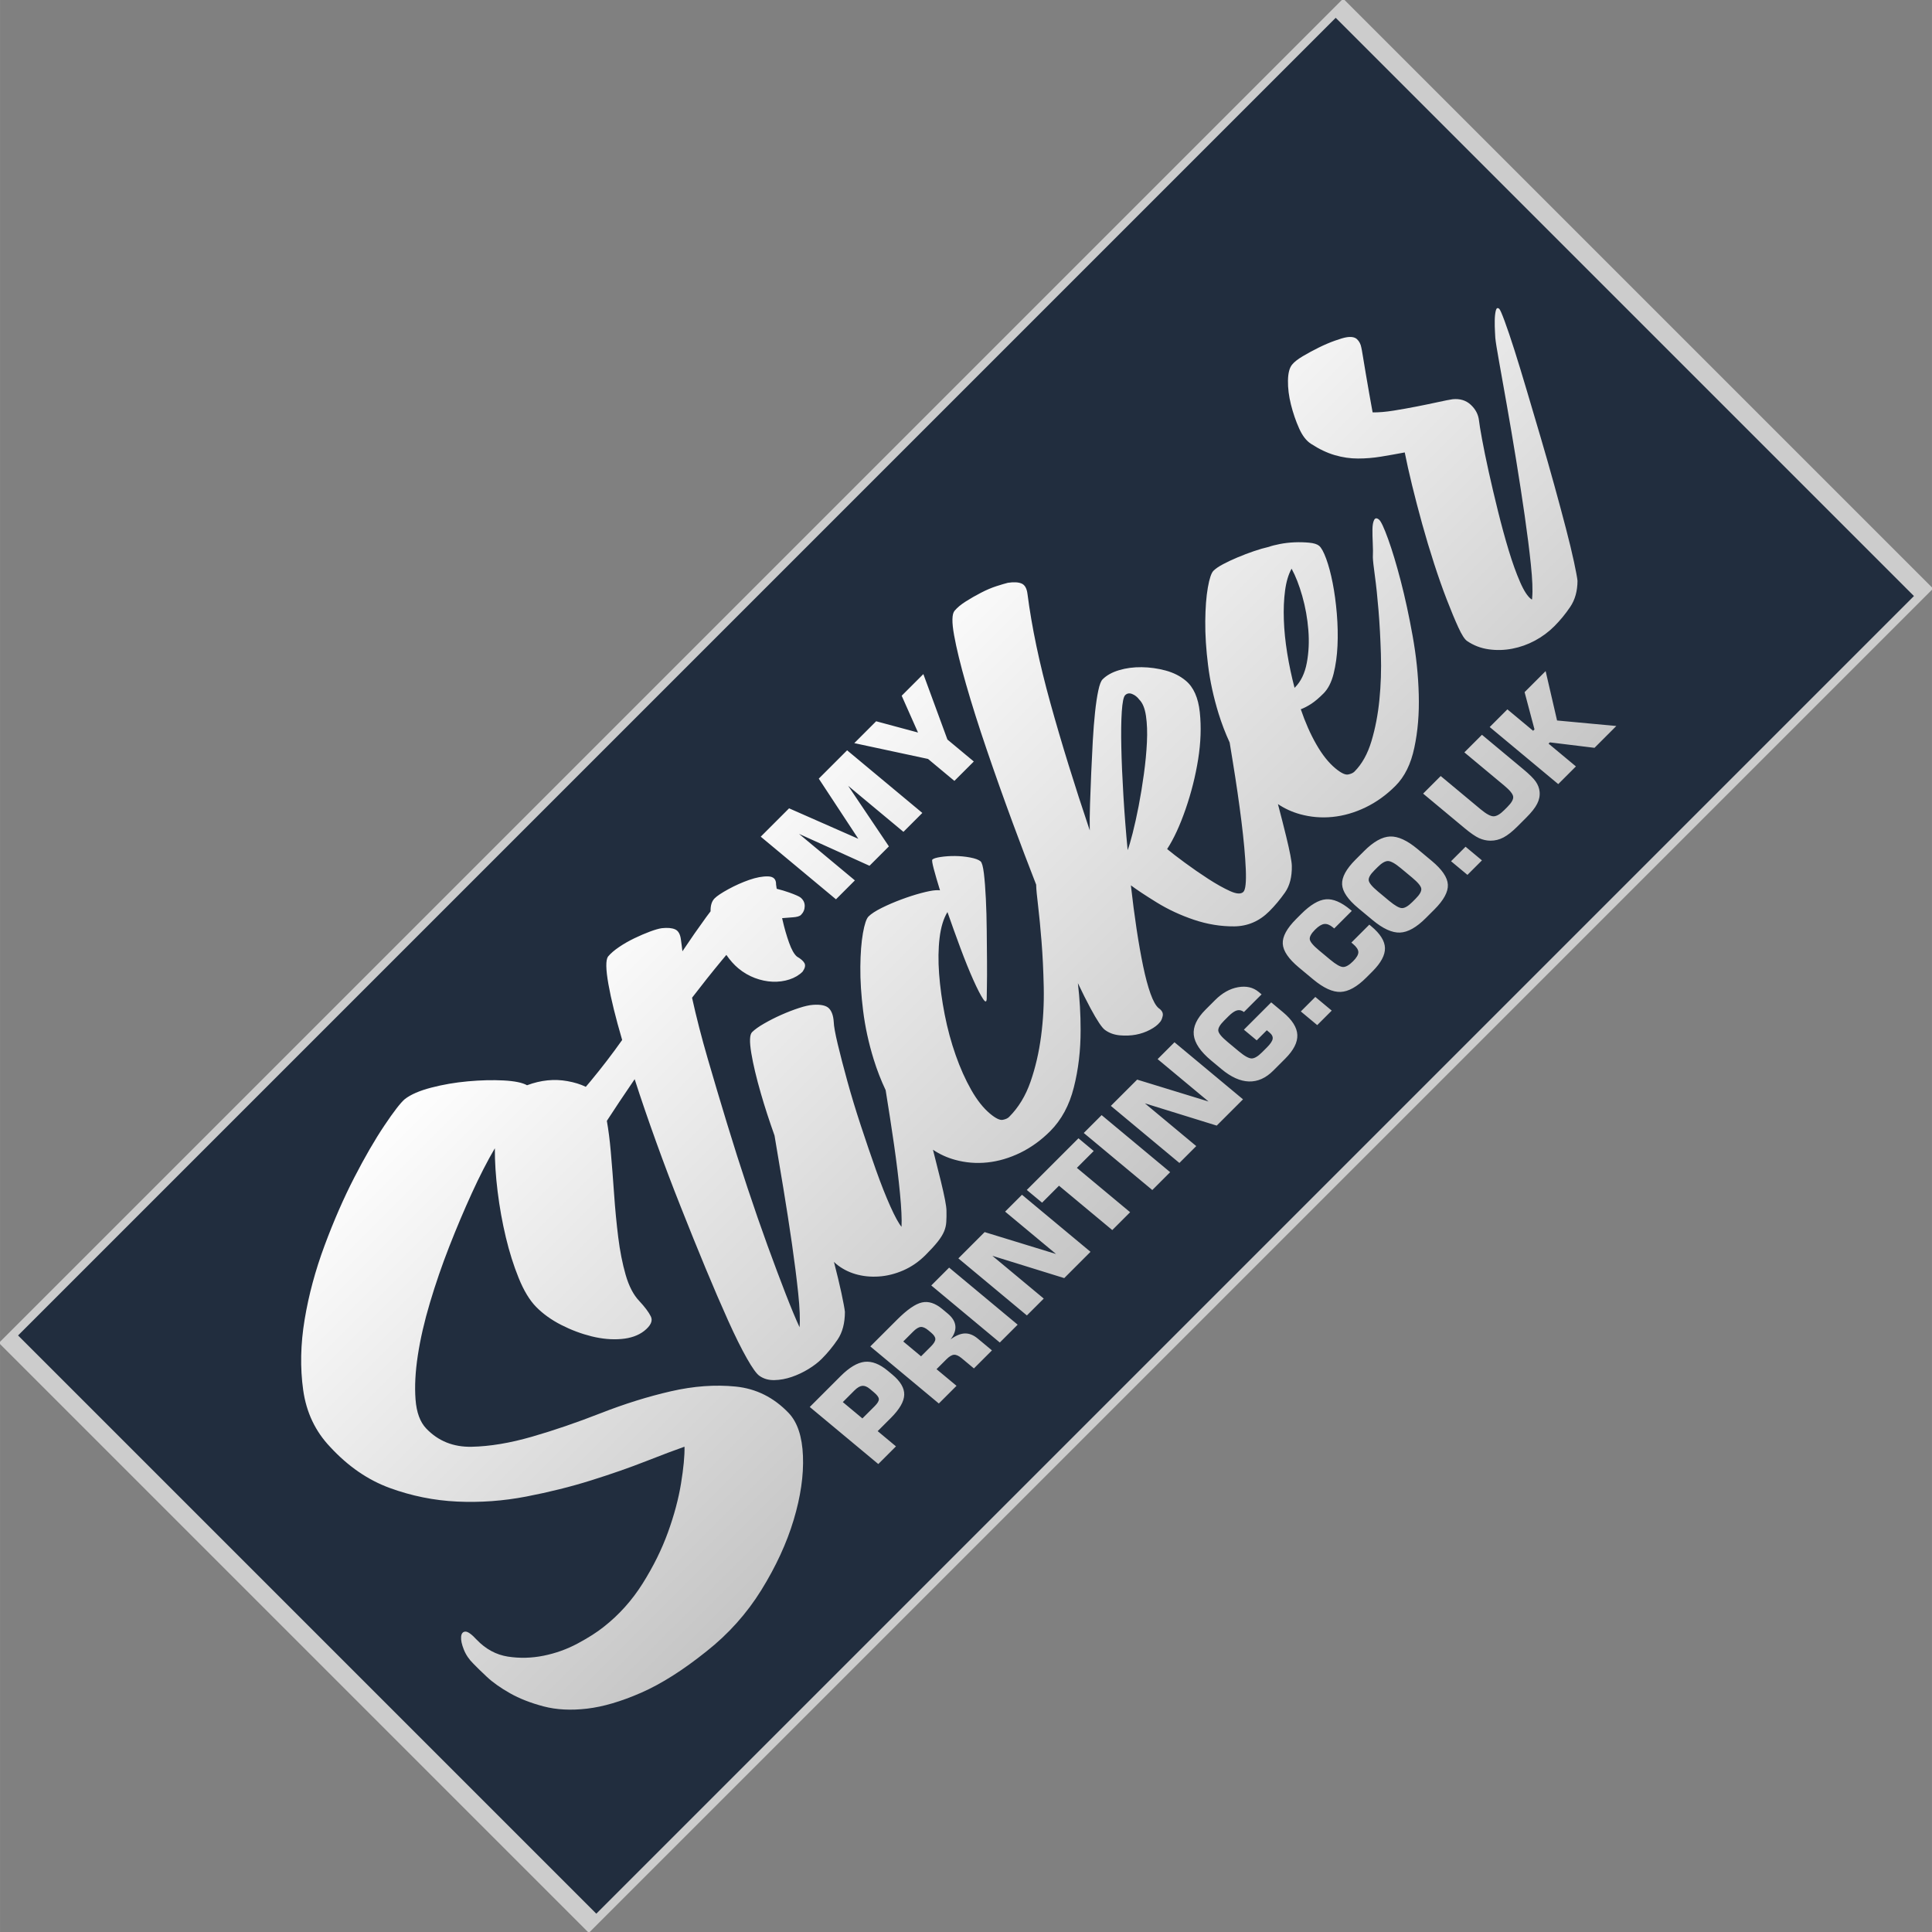
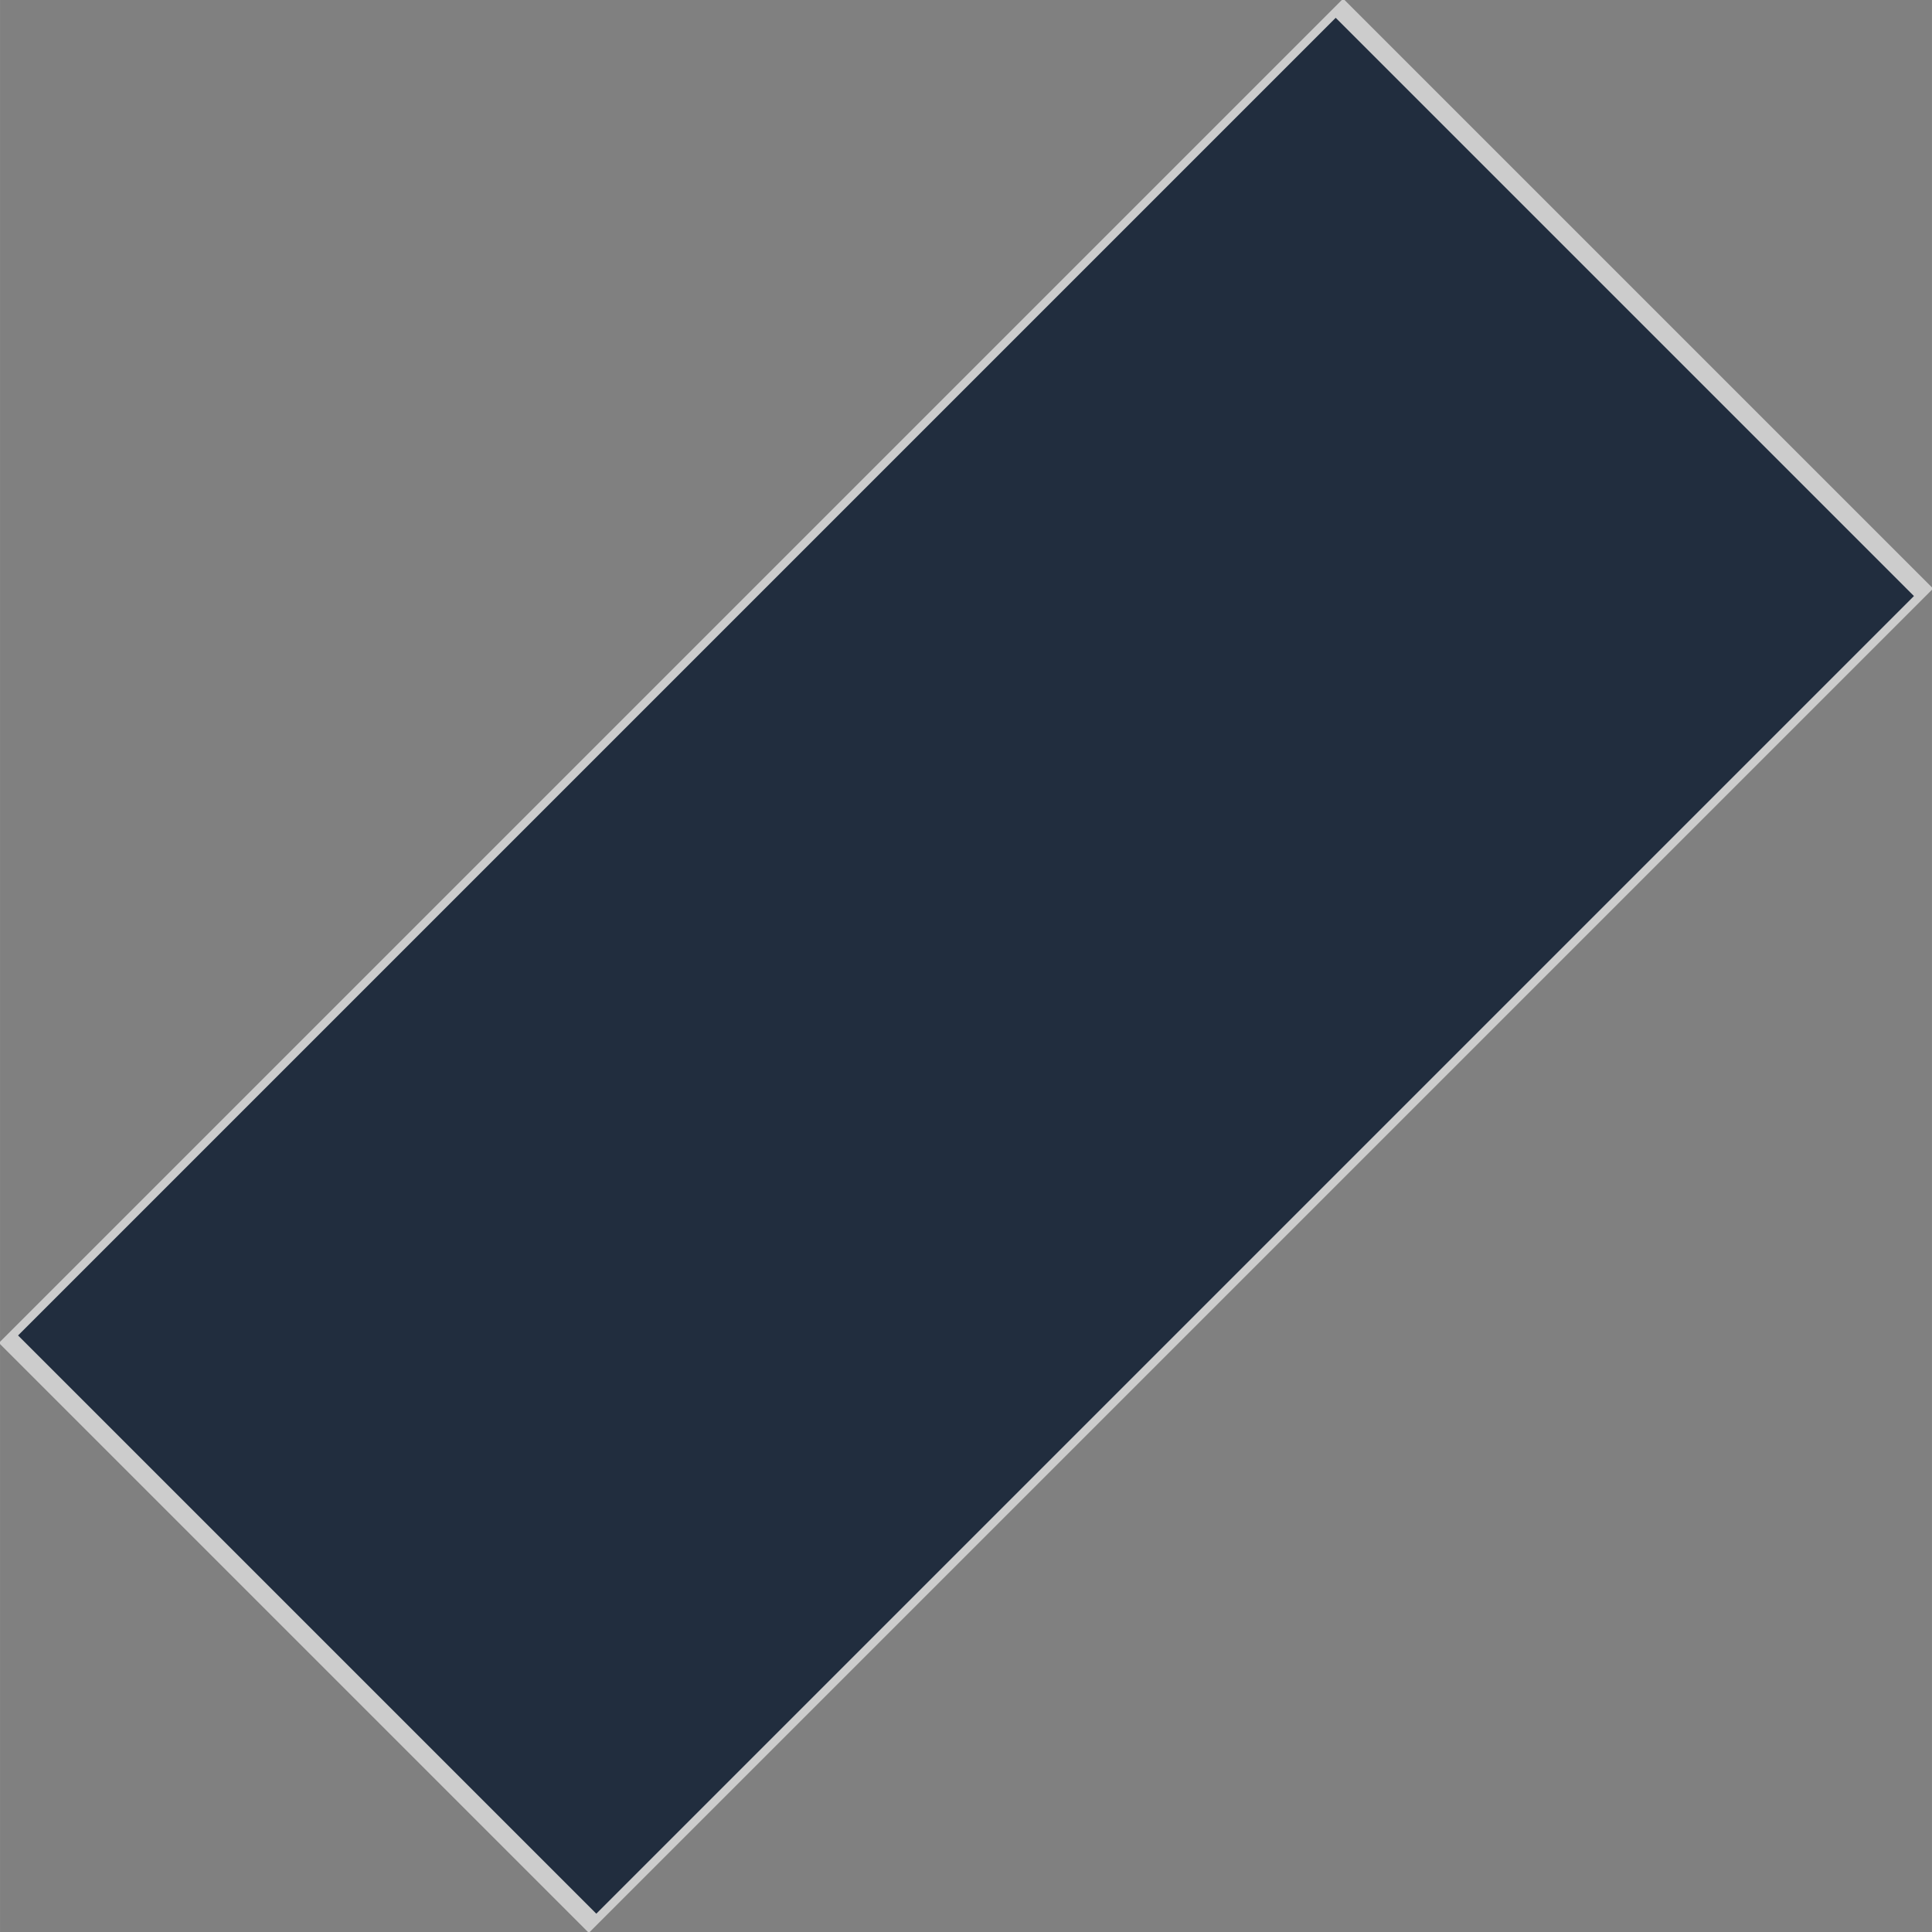
<svg xmlns="http://www.w3.org/2000/svg" xml:space="preserve" width="121px" height="121px" version="1.1" style="shape-rendering:geometricPrecision; text-rendering:geometricPrecision; image-rendering:optimizeQuality; fill-rule:evenodd; clip-rule:evenodd" viewBox="0 0 120.008 120.01">
  <rect x="0" y="0" width="120.008" height="120.01" fill="#808080" stroke="none" />
  <defs>
    <style type="text/css">
   
    .str0 {stroke:#CCCCCC;stroke-width:0.744;stroke-miterlimit:22.926}
    .fil0 {fill:#212D3E}
    .fil1 {fill:url(#id0);fill-rule:nonzero}
   
  </style>
    <linearGradient id="id0" gradientUnits="userSpaceOnUse" x1="45.089" y1="47.16" x2="81.036" y2="83.107">
      <stop offset="0" style="stop-opacity:1; stop-color:white" />
      <stop offset="1" style="stop-opacity:1; stop-color:#B3B3B3" />
    </linearGradient>
  </defs>
  <g id="Layer_x0020_1">
    <g id="_2600977992848">
      <rect class="fil0 str0" transform="matrix(1.112 -1.112 0.488 0.488 0.526 83.186)" width="74.348" height="74.348" />
-       <path class="fil1" d="M26.478 88.738c0.745,0.778 1.685,1.155 2.821,1.131 1.135,-0.024 2.382,-0.232 3.741,-0.624 1.36,-0.392 2.784,-0.879 4.271,-1.461 1.488,-0.582 2.939,-1.035 4.355,-1.36 1.416,-0.325 2.76,-0.424 4.03,-0.295 1.272,0.128 2.37,0.676 3.295,1.645 0.541,0.57 0.837,1.458 0.885,2.666 0.048,1.207 -0.144,2.532 -0.577,3.972 -0.432,1.441 -1.102,2.893 -2.007,4.355 -0.906,1.461 -2.043,2.731 -3.41,3.81 -1.453,1.165 -2.802,2.02 -4.047,2.566 -1.247,0.546 -2.37,0.877 -3.371,0.993 -1.001,0.117 -1.901,0.07 -2.7,-0.14 -0.798,-0.211 -1.494,-0.482 -2.086,-0.817 -0.591,-0.334 -1.073,-0.676 -1.444,-1.025 -0.372,-0.349 -0.648,-0.618 -0.828,-0.808 -0.271,-0.265 -0.47,-0.559 -0.598,-0.884 -0.129,-0.324 -0.184,-0.588 -0.166,-0.791 0.017,-0.203 0.103,-0.309 0.257,-0.32 0.155,-0.01 0.39,0.156 0.706,0.499 0.564,0.588 1.212,0.939 1.942,1.053 0.731,0.113 1.469,0.095 2.216,-0.055 0.747,-0.15 1.452,-0.403 2.118,-0.759 0.665,-0.357 1.203,-0.7 1.615,-1.03 0.955,-0.749 1.763,-1.649 2.424,-2.701 0.661,-1.053 1.185,-2.111 1.57,-3.176 0.385,-1.064 0.656,-2.076 0.812,-3.034 0.156,-0.959 0.228,-1.72 0.216,-2.284 -0.57,0.199 -1.363,0.498 -2.38,0.897 -1.017,0.4 -2.156,0.798 -3.416,1.193 -1.26,0.396 -2.604,0.731 -4.032,1.007 -1.428,0.275 -2.86,0.379 -4.295,0.312 -1.435,-0.067 -2.831,-0.349 -4.187,-0.845 -1.357,-0.496 -2.588,-1.344 -3.695,-2.543 -0.925,-0.968 -1.485,-2.146 -1.681,-3.536 -0.195,-1.389 -0.165,-2.85 0.089,-4.38 0.253,-1.529 0.667,-3.065 1.241,-4.606 0.573,-1.541 1.188,-2.948 1.845,-4.222 0.656,-1.274 1.279,-2.349 1.867,-3.225 0.587,-0.876 1.011,-1.424 1.271,-1.643 0.369,-0.286 0.915,-0.524 1.64,-0.712 0.723,-0.189 1.482,-0.32 2.274,-0.392 0.793,-0.072 1.531,-0.09 2.216,-0.055 0.684,0.036 1.172,0.135 1.462,0.298 0.854,-0.319 1.69,-0.404 2.51,-0.256 0.439,0.079 0.819,0.197 1.139,0.354 0.1,-0.116 0.198,-0.233 0.295,-0.349 0.697,-0.841 1.352,-1.695 1.964,-2.561 -0.404,-1.377 -0.689,-2.532 -0.854,-3.464 -0.165,-0.933 -0.173,-1.505 -0.024,-1.718 0.166,-0.198 0.396,-0.396 0.69,-0.594 0.294,-0.199 0.61,-0.38 0.947,-0.542 0.338,-0.163 0.659,-0.3 0.963,-0.414 0.305,-0.114 0.55,-0.184 0.737,-0.212 0.357,-0.039 0.635,-0.015 0.832,0.074 0.199,0.088 0.318,0.302 0.36,0.643 0.019,0.107 0.034,0.219 0.045,0.336 0.011,0.116 0.027,0.244 0.047,0.383 0.512,-0.767 1.004,-1.473 1.476,-2.121 0.091,-0.125 0.182,-0.246 0.273,-0.364 -0.009,-0.359 0.074,-0.627 0.251,-0.804 0.15,-0.15 0.436,-0.341 0.857,-0.571 0.421,-0.23 0.852,-0.422 1.292,-0.576 0.44,-0.153 0.83,-0.226 1.171,-0.217 0.341,0.009 0.507,0.177 0.497,0.505 0.008,0.061 0.022,0.149 0.04,0.264 0.277,0.069 0.536,0.146 0.776,0.232 0.386,0.139 0.623,0.244 0.71,0.316 0.173,0.145 0.258,0.323 0.254,0.533 -0.004,0.211 -0.081,0.391 -0.231,0.541 -0.084,0.084 -0.253,0.134 -0.508,0.151 -0.203,0.013 -0.425,0.03 -0.665,0.051l0.03 0.131c0.112,0.491 0.245,0.954 0.4,1.389 0.154,0.433 0.318,0.723 0.491,0.868 0.242,0.14 0.399,0.277 0.47,0.413 0.071,0.135 0.032,0.31 -0.117,0.522 -0.217,0.217 -0.491,0.379 -0.821,0.487 -0.329,0.107 -0.678,0.153 -1.044,0.139 -0.367,-0.016 -0.736,-0.093 -1.105,-0.232 -0.37,-0.14 -0.71,-0.339 -1.023,-0.599 -0.265,-0.221 -0.513,-0.499 -0.744,-0.834 -0.087,0.103 -0.176,0.208 -0.264,0.315 -0.615,0.742 -1.237,1.523 -1.867,2.345 0.264,1.198 0.589,2.463 0.976,3.794 0.387,1.331 0.786,2.673 1.199,4.026 0.412,1.353 0.833,2.674 1.261,3.963 0.428,1.289 0.846,2.494 1.253,3.613 0.408,1.119 0.783,2.12 1.126,3.002 0.343,0.881 0.631,1.572 0.863,2.071 0.04,-0.486 0.012,-1.19 -0.084,-2.111 -0.097,-0.921 -0.225,-1.938 -0.385,-3.05 -0.16,-1.112 -0.339,-2.262 -0.534,-3.45 -0.195,-1.174 -0.378,-2.273 -0.552,-3.297 -0.324,-0.91 -0.605,-1.772 -0.84,-2.587 -0.286,-0.987 -0.487,-1.834 -0.605,-2.544 -0.117,-0.71 -0.101,-1.139 0.049,-1.29 0.167,-0.167 0.419,-0.347 0.756,-0.54 0.336,-0.194 0.691,-0.373 1.062,-0.538 0.372,-0.165 0.735,-0.305 1.091,-0.422 0.355,-0.117 0.652,-0.183 0.89,-0.199 0.476,-0.031 0.802,0.041 0.976,0.216 0.174,0.176 0.274,0.458 0.299,0.846 0.006,0.249 0.088,0.708 0.247,1.375 0.16,0.668 0.359,1.439 0.6,2.312 0.24,0.872 0.52,1.794 0.839,2.762 0.319,0.97 0.633,1.888 0.941,2.757 0.309,0.868 0.606,1.621 0.892,2.257 0.287,0.636 0.517,1.057 0.692,1.264 0.024,-0.469 -0.008,-1.161 -0.096,-2.075 -0.087,-0.915 -0.211,-1.928 -0.371,-3.04 -0.156,-1.081 -0.329,-2.205 -0.519,-3.373 -0.294,-0.622 -0.542,-1.264 -0.746,-1.923 -0.311,-1.008 -0.528,-2.007 -0.652,-2.997 -0.124,-0.99 -0.182,-1.902 -0.174,-2.737 0.008,-0.835 0.061,-1.531 0.16,-2.092 0.098,-0.56 0.215,-0.906 0.348,-1.04 0.167,-0.167 0.44,-0.344 0.819,-0.533 0.38,-0.189 0.785,-0.363 1.217,-0.524 0.431,-0.161 0.841,-0.293 1.231,-0.397 0.39,-0.103 0.687,-0.162 0.891,-0.175 0.136,-0.009 0.23,-0.007 0.282,0.005 -0.165,-0.535 -0.294,-0.979 -0.387,-1.331 -0.093,-0.353 -0.122,-0.546 -0.089,-0.579 0.066,-0.067 0.24,-0.121 0.521,-0.163 0.28,-0.042 0.578,-0.062 0.893,-0.059 0.315,0.003 0.627,0.033 0.935,0.091 0.308,0.058 0.523,0.137 0.645,0.238 0.086,0.073 0.156,0.321 0.208,0.747 0.051,0.425 0.092,0.948 0.122,1.57 0.031,0.622 0.049,1.279 0.055,1.973 0.007,0.693 0.013,1.34 0.017,1.94 0.004,0.6 0.002,1.11 -0.006,1.532 -0.008,0.422 -0.011,0.648 -0.011,0.679 0.007,0.311 -0.069,0.348 -0.227,0.109 -0.159,-0.24 -0.364,-0.639 -0.614,-1.199 -0.251,-0.561 -0.516,-1.218 -0.797,-1.972 -0.28,-0.753 -0.547,-1.495 -0.802,-2.227 -0.247,0.406 -0.41,0.943 -0.489,1.61 -0.08,0.669 -0.09,1.41 -0.03,2.224 0.061,0.815 0.177,1.661 0.349,2.538 0.172,0.878 0.4,1.716 0.681,2.517 0.281,0.8 0.603,1.519 0.966,2.158 0.363,0.639 0.754,1.132 1.17,1.478 0.347,0.289 0.609,0.416 0.788,0.381 0.178,-0.035 0.309,-0.094 0.392,-0.178 0.584,-0.583 1.029,-1.314 1.334,-2.192 0.305,-0.877 0.523,-1.82 0.655,-2.826 0.132,-1.006 0.187,-2.023 0.165,-3.051 -0.022,-1.027 -0.068,-1.976 -0.138,-2.844 -0.07,-0.869 -0.141,-1.609 -0.214,-2.219 -0.073,-0.612 -0.111,-1.011 -0.115,-1.198l-0.003 -0.098c-0.488,-1.25 -0.971,-2.522 -1.449,-3.817 -0.57,-1.545 -1.11,-3.065 -1.619,-4.559 -0.51,-1.495 -0.939,-2.854 -1.29,-4.079 -0.35,-1.224 -0.597,-2.24 -0.742,-3.049 -0.146,-0.809 -0.135,-1.313 0.031,-1.511 0.166,-0.198 0.401,-0.393 0.704,-0.584 0.302,-0.191 0.618,-0.372 0.947,-0.541 0.328,-0.171 0.645,-0.304 0.95,-0.403 0.304,-0.097 0.542,-0.168 0.711,-0.21 0.374,-0.056 0.66,-0.039 0.858,0.049 0.198,0.089 0.317,0.303 0.359,0.643 0.265,2.056 0.74,4.317 1.424,6.783 0.683,2.465 1.499,5.101 2.445,7.908 -0.01,-0.468 -0.005,-1.013 0.016,-1.639 0.02,-0.625 0.045,-1.27 0.074,-1.934 0.028,-0.664 0.06,-1.325 0.097,-1.983 0.038,-0.657 0.084,-1.253 0.141,-1.786 0.057,-0.534 0.124,-0.983 0.202,-1.346 0.077,-0.364 0.165,-0.596 0.266,-0.696 0.25,-0.251 0.591,-0.441 1.023,-0.57 0.432,-0.13 0.899,-0.192 1.402,-0.186 0.503,0.006 0.999,0.075 1.487,0.206 0.489,0.132 0.907,0.342 1.254,0.632 0.486,0.404 0.777,1.059 0.873,1.965 0.096,0.906 0.062,1.879 -0.103,2.919 -0.166,1.04 -0.425,2.07 -0.778,3.091 -0.353,1.021 -0.736,1.849 -1.148,2.484 0.26,0.217 0.629,0.501 1.105,0.851 0.476,0.351 0.961,0.686 1.453,1.004 0.493,0.318 0.941,0.57 1.346,0.754 0.404,0.184 0.682,0.2 0.832,0.05 0.133,-0.133 0.183,-0.604 0.149,-1.413 -0.035,-0.808 -0.124,-1.792 -0.268,-2.952 -0.145,-1.16 -0.324,-2.403 -0.541,-3.73 -0.065,-0.4 -0.129,-0.794 -0.193,-1.182 -0.269,-0.585 -0.498,-1.185 -0.689,-1.8 -0.311,-1.009 -0.529,-2.008 -0.652,-2.998 -0.124,-0.989 -0.182,-1.901 -0.174,-2.737 0.008,-0.834 0.061,-1.531 0.16,-2.091 0.098,-0.561 0.215,-0.907 0.348,-1.041 0.133,-0.133 0.335,-0.271 0.604,-0.413 0.27,-0.143 0.57,-0.284 0.899,-0.422 0.33,-0.139 0.664,-0.266 1.002,-0.382 0.338,-0.115 0.652,-0.206 0.94,-0.271 0.152,-0.058 0.377,-0.115 0.674,-0.174 0.297,-0.058 0.603,-0.094 0.918,-0.107 0.315,-0.013 0.618,-0.005 0.908,0.023 0.291,0.027 0.496,0.092 0.618,0.193 0.139,0.116 0.285,0.383 0.439,0.801 0.154,0.419 0.288,0.921 0.403,1.506 0.115,0.585 0.201,1.222 0.259,1.912 0.057,0.691 0.071,1.352 0.042,1.985 -0.029,0.634 -0.11,1.216 -0.243,1.747 -0.134,0.531 -0.343,0.939 -0.627,1.222 -0.283,0.284 -0.538,0.499 -0.765,0.647 -0.227,0.147 -0.442,0.259 -0.645,0.334 0.277,0.813 0.595,1.536 0.963,2.178 0.367,0.643 0.761,1.139 1.183,1.49 0.347,0.288 0.614,0.419 0.792,0.384 0.178,-0.035 0.309,-0.094 0.393,-0.178 0.467,-0.466 0.819,-1.098 1.058,-1.893 0.239,-0.796 0.403,-1.652 0.494,-2.57 0.092,-0.919 0.123,-1.864 0.093,-2.836 -0.03,-0.973 -0.079,-1.878 -0.148,-2.715 -0.069,-0.838 -0.144,-1.55 -0.225,-2.137 -0.08,-0.587 -0.123,-0.974 -0.127,-1.161 0.012,-0.266 0.01,-0.558 -0.006,-0.877 -0.015,-0.318 -0.022,-0.606 -0.019,-0.864 0.004,-0.257 0.038,-0.45 0.104,-0.579 0.065,-0.129 0.167,-0.136 0.306,-0.02 0.121,0.101 0.308,0.502 0.562,1.202 0.254,0.701 0.515,1.568 0.785,2.603 0.269,1.035 0.515,2.172 0.738,3.413 0.223,1.24 0.351,2.456 0.381,3.643 0.034,1.19 -0.058,2.292 -0.275,3.304 -0.212,1.015 -0.604,1.805 -1.172,2.372 -0.567,0.568 -1.188,1.014 -1.863,1.339 -0.675,0.325 -1.357,0.521 -2.046,0.59 -0.688,0.069 -1.362,0.012 -2.023,-0.171 -0.49,-0.136 -0.946,-0.344 -1.368,-0.626 0.196,0.743 0.368,1.418 0.516,2.027 0.224,0.921 0.339,1.521 0.346,1.801 0.014,0.685 -0.127,1.24 -0.425,1.665 -0.298,0.425 -0.622,0.813 -0.972,1.163 -0.617,0.618 -1.344,0.93 -2.179,0.939 -0.835,0.007 -1.669,-0.129 -2.501,-0.409 -0.833,-0.281 -1.604,-0.639 -2.312,-1.076 -0.708,-0.437 -1.244,-0.792 -1.608,-1.064 0.106,0.944 0.223,1.845 0.352,2.701 0.13,0.857 0.266,1.628 0.408,2.312 0.142,0.685 0.295,1.255 0.458,1.712 0.164,0.458 0.332,0.758 0.506,0.903 0.207,0.142 0.292,0.304 0.253,0.486 -0.039,0.182 -0.1,0.314 -0.183,0.398 -0.133,0.165 -0.334,0.318 -0.604,0.46 -0.27,0.143 -0.561,0.244 -0.876,0.304 -0.314,0.059 -0.646,0.073 -0.996,0.042 -0.35,-0.032 -0.655,-0.14 -0.914,-0.326 -0.191,-0.128 -0.495,-0.58 -0.912,-1.356 -0.242,-0.45 -0.503,-0.97 -0.783,-1.56 0.114,0.977 0.171,1.947 0.169,2.907 0.002,1.271 -0.139,2.461 -0.422,3.571 -0.279,1.113 -0.771,2.019 -1.471,2.72 -0.568,0.567 -1.189,1.013 -1.859,1.341 -0.675,0.326 -1.353,0.526 -2.038,0.598 -0.684,0.072 -1.354,0.019 -2.014,-0.164 -0.488,-0.133 -0.944,-0.341 -1.367,-0.624 0.184,0.717 0.349,1.371 0.492,1.96 0.224,0.921 0.34,1.522 0.346,1.802 0.006,0.28 0.003,0.522 -0.011,0.725 -0.012,0.204 -0.059,0.401 -0.14,0.594 -0.081,0.192 -0.213,0.404 -0.395,0.634 -0.183,0.231 -0.433,0.504 -0.75,0.821 -0.417,0.417 -0.879,0.736 -1.385,0.957 -0.507,0.22 -1.015,0.347 -1.526,0.38 -0.511,0.034 -0.994,-0.016 -1.449,-0.15 -0.454,-0.134 -0.854,-0.346 -1.201,-0.635 -0.043,-0.035 -0.086,-0.076 -0.132,-0.123 0.194,0.752 0.349,1.398 0.465,1.938 0.122,0.576 0.195,0.965 0.216,1.166 -0.002,0.702 -0.152,1.273 -0.449,1.714 -0.297,0.44 -0.629,0.844 -0.996,1.211 -0.218,0.217 -0.49,0.426 -0.818,0.627 -0.328,0.201 -0.674,0.364 -1.037,0.489 -0.365,0.125 -0.725,0.192 -1.083,0.199 -0.358,0.008 -0.666,-0.081 -0.927,-0.266 -0.172,-0.114 -0.436,-0.478 -0.781,-1.087 -0.346,-0.609 -0.733,-1.39 -1.163,-2.344 -0.429,-0.954 -0.9,-2.042 -1.403,-3.256 -0.504,-1.215 -1.017,-2.483 -1.539,-3.805 -0.528,-1.326 -1.034,-2.665 -1.523,-4.02 -0.489,-1.355 -0.939,-2.663 -1.341,-3.915 -0.688,1.012 -1.267,1.874 -1.728,2.59 0.1,0.557 0.181,1.194 0.244,1.91 0.073,0.833 0.142,1.711 0.206,2.635 0.064,0.924 0.149,1.816 0.256,2.677 0.106,0.86 0.261,1.642 0.463,2.346 0.203,0.702 0.485,1.244 0.847,1.623 0.338,0.362 0.576,0.679 0.714,0.952 0.139,0.274 0.002,0.575 -0.41,0.905 -0.369,0.287 -0.845,0.454 -1.429,0.502 -0.583,0.049 -1.197,-0.007 -1.84,-0.166 -0.643,-0.16 -1.271,-0.396 -1.885,-0.709 -0.613,-0.313 -1.134,-0.687 -1.562,-1.123 -0.407,-0.417 -0.767,-1.014 -1.081,-1.791 -0.315,-0.776 -0.581,-1.621 -0.799,-2.535 -0.218,-0.914 -0.387,-1.856 -0.508,-2.827 -0.12,-0.971 -0.178,-1.87 -0.173,-2.697 -0.468,0.797 -0.945,1.726 -1.429,2.787 -0.485,1.061 -0.952,2.166 -1.402,3.316 -0.45,1.149 -0.849,2.31 -1.199,3.483 -0.35,1.174 -0.602,2.27 -0.756,3.289 -0.155,1.019 -0.202,1.93 -0.14,2.733 0.061,0.803 0.284,1.404 0.667,1.803zm51.887 -26.971l-1.097 1.097c-0.137,-0.108 -0.281,-0.141 -0.433,-0.101 -0.15,0.042 -0.327,0.163 -0.53,0.367l-0.275 0.275c-0.251,0.251 -0.369,0.456 -0.355,0.616 0.015,0.16 0.205,0.392 0.569,0.695l0.701 0.584c0.36,0.3 0.628,0.449 0.805,0.448 0.175,-0.002 0.388,-0.127 0.639,-0.378l0.306 -0.305c0.215,-0.216 0.335,-0.393 0.357,-0.531 0.023,-0.138 -0.043,-0.27 -0.198,-0.399l-0.165 -0.138 -0.627 0.627 -0.796 -0.663 1.696 -1.696 0.728 0.606c0.575,0.478 0.874,0.95 0.895,1.412 0.022,0.464 -0.231,0.957 -0.754,1.48l-0.745 0.745c-0.462,0.462 -0.963,0.684 -1.505,0.67 -0.542,-0.016 -1.11,-0.271 -1.702,-0.764l-0.647 -0.539c-0.664,-0.552 -1.023,-1.082 -1.079,-1.588 -0.055,-0.504 0.188,-1.028 0.73,-1.57l0.596 -0.596c0.44,-0.44 0.914,-0.706 1.423,-0.798 0.51,-0.091 0.937,0.006 1.282,0.294l0.181 0.15zm-5.106 10.472l-4.257 -3.545 1.633 -1.632 4.434 1.36 -3.162 -2.633 1.047 -1.047 4.257 3.545 -1.633 1.632 -4.462 -1.383 3.19 2.656 -1.047 1.047zm-1.682 1.682l-4.258 -3.544 1.109 -1.109 4.257 3.544 -1.108 1.109zm-2.487 2.487l-3.309 -2.755 -1.052 1.053 -0.949 -0.79 3.209 -3.209 0.949 0.79 -1.047 1.047 3.308 2.755 -1.109 1.109zm-5.304 5.303l-4.256 -3.544 1.632 -1.633 4.435 1.361 -3.163 -2.633 1.047 -1.047 4.257 3.544 -1.632 1.633 -4.463 -1.384 3.191 2.656 -1.048 1.047zm-1.682 1.683l-4.257 -3.545 1.109 -1.109 4.257 3.545 -1.109 1.109zm-3.787 3.787l-4.257 -3.545 1.651 -1.65c0.63,-0.631 1.147,-0.991 1.555,-1.082 0.407,-0.091 0.827,0.045 1.259,0.404l0.343 0.286c0.288,0.24 0.447,0.494 0.475,0.764 0.03,0.268 -0.07,0.549 -0.297,0.839 0.325,-0.237 0.622,-0.36 0.89,-0.367 0.271,-0.007 0.537,0.1 0.801,0.321l0.879 0.731 -1.12 1.12 -0.766 -0.638c-0.182,-0.151 -0.341,-0.221 -0.475,-0.21 -0.133,0.01 -0.293,0.106 -0.474,0.288l-0.607 0.607 1.241 1.034 -1.098 1.098zm-1.104 -2.931l0.614 -0.614c0.183,-0.183 0.274,-0.335 0.273,-0.457 0,-0.122 -0.09,-0.257 -0.27,-0.407l-0.162 -0.135c-0.181,-0.151 -0.34,-0.221 -0.474,-0.21 -0.134,0.01 -0.293,0.107 -0.474,0.288l-0.613 0.614 1.106 0.921zm-3.644 3.858l0.765 -0.764c0.18,-0.181 0.266,-0.328 0.257,-0.442 -0.007,-0.114 -0.113,-0.255 -0.315,-0.423l-0.246 -0.206c-0.169,-0.14 -0.327,-0.203 -0.472,-0.189 -0.146,0.015 -0.308,0.111 -0.486,0.289l-0.72 0.721 1.217 1.014zm0.987 2.834l-4.257 -3.545 1.921 -1.921c0.54,-0.539 1.036,-0.834 1.488,-0.884 0.454,-0.049 0.933,0.136 1.438,0.557l0.28 0.233c0.506,0.422 0.754,0.841 0.741,1.259 -0.012,0.418 -0.289,0.896 -0.826,1.434l-0.823 0.823 1.136 0.946 -1.098 1.098zm42.236 -42.236l-4.257 -3.545 1.098 -1.098 1.598 1.331 0.086 -0.085 -0.615 -2.315 1.307 -1.307 0.71 3.067 3.681 0.343 -1.355 1.356 -2.773 -0.339 -0.081 0.08 1.699 1.414 -1.098 1.098zm-8.393 0.591l1.092 -1.092 2.482 2.067c0.345,0.287 0.61,0.432 0.797,0.435 0.186,0.001 0.409,-0.126 0.666,-0.384l0.201 -0.201c0.256,-0.256 0.375,-0.468 0.357,-0.633 -0.019,-0.168 -0.203,-0.396 -0.552,-0.687l-2.481 -2.067 1.092 -1.092 2.57 2.141c0.382,0.317 0.639,0.573 0.774,0.768 0.133,0.193 0.213,0.4 0.236,0.616 0.027,0.258 -0.023,0.511 -0.149,0.757 -0.123,0.248 -0.349,0.534 -0.676,0.861l-0.54 0.54c-0.327,0.327 -0.618,0.558 -0.877,0.694 -0.258,0.135 -0.528,0.203 -0.81,0.201 -0.242,-0.001 -0.478,-0.055 -0.708,-0.159 -0.228,-0.105 -0.53,-0.313 -0.903,-0.624l-2.571 -2.141zm2.753 5.048l-1.018 -0.848 0.901 -0.901 1.018 0.848 -0.901 0.901zm-6.779 2.069c-0.647,-0.538 -0.982,-1.03 -1.006,-1.477 -0.024,-0.447 0.254,-0.958 0.832,-1.537l0.539 -0.539c0.581,-0.581 1.117,-0.88 1.609,-0.9 0.491,-0.019 1.058,0.24 1.702,0.777l0.884 0.736c0.644,0.536 0.979,1.028 1.003,1.476 0.024,0.448 -0.255,0.963 -0.835,1.544l-0.539 0.538c-0.579,0.579 -1.112,0.878 -1.602,0.897 -0.489,0.019 -1.057,-0.241 -1.703,-0.779l-0.884 -0.736zm1.214 -1.042l0.701 0.584c0.365,0.303 0.633,0.455 0.805,0.453 0.172,-0.001 0.384,-0.127 0.636,-0.378l0.203 -0.204c0.251,-0.251 0.369,-0.456 0.354,-0.617 -0.014,-0.159 -0.202,-0.39 -0.562,-0.69l-0.701 -0.583c-0.362,-0.302 -0.631,-0.452 -0.809,-0.452 -0.177,0 -0.391,0.127 -0.641,0.377l-0.204 0.204c-0.25,0.249 -0.366,0.453 -0.35,0.613 0.015,0.158 0.205,0.39 0.568,0.693zm-0.53 2.064l0.123 0.103c0.555,0.462 0.839,0.913 0.849,1.351 0.011,0.439 -0.25,0.924 -0.782,1.457l-0.372 0.372c-0.578,0.579 -1.113,0.877 -1.602,0.896 -0.49,0.019 -1.058,-0.241 -1.705,-0.78l-0.882 -0.734c-0.647,-0.539 -0.981,-1.031 -1.005,-1.478 -0.025,-0.446 0.253,-0.957 0.832,-1.537l0.303 -0.303c0.574,-0.574 1.087,-0.881 1.54,-0.92 0.451,-0.041 0.962,0.177 1.53,0.65l0.083 0.069 -1.093 1.092 -0.077 -0.065c-0.193,-0.161 -0.374,-0.232 -0.54,-0.213 -0.166,0.019 -0.357,0.137 -0.571,0.351 -0.236,0.236 -0.346,0.434 -0.331,0.592 0.017,0.158 0.207,0.388 0.571,0.691l0.7 0.583c0.363,0.302 0.632,0.454 0.805,0.454 0.174,0 0.378,-0.119 0.614,-0.355 0.222,-0.222 0.331,-0.412 0.329,-0.568 -0.003,-0.157 -0.115,-0.327 -0.336,-0.512l-0.098 -0.081 1.115 -1.115zm-3.236 6.241l-1.019 -0.849 0.901 -0.901 1.019 0.849 -0.901 0.901zm-30.962 -15.31l1.76 -1.76 4.673 3.891 -1.174 1.174 -3.434 -2.859 2.531 3.762 -1.205 1.205 -4.379 -1.982 3.471 2.89 -1.175 1.175 -4.673 -3.891 1.761 -1.761 4.301 1.894 -2.457 -3.738zm2.206 -2.206l1.358 -1.358 2.601 0.7 -1.015 -2.286 1.346 -1.345 1.495 4.066 1.639 1.364 -1.206 1.205 -1.638 -1.364 -4.58 -0.982zm39.819 -25.161c0,-0.032 -0.008,-0.16 -0.021,-0.385 -0.013,-0.225 -0.018,-0.459 -0.015,-0.701 0.003,-0.242 0.025,-0.446 0.064,-0.612 0.039,-0.166 0.11,-0.206 0.215,-0.119 0.052,0.043 0.163,0.297 0.335,0.761 0.172,0.465 0.377,1.071 0.615,1.819 0.237,0.749 0.494,1.589 0.77,2.522 0.276,0.933 0.56,1.897 0.855,2.891 0.293,0.994 0.574,1.977 0.842,2.95 0.268,0.972 0.51,1.868 0.723,2.689 0.214,0.82 0.382,1.518 0.505,2.094 0.123,0.577 0.196,0.966 0.217,1.167 -0.003,0.64 -0.154,1.18 -0.451,1.62 -0.297,0.441 -0.629,0.845 -0.996,1.212 -0.351,0.35 -0.75,0.645 -1.196,0.885 -0.447,0.24 -0.916,0.407 -1.408,0.502 -0.492,0.095 -0.983,0.107 -1.47,0.038 -0.487,-0.069 -0.93,-0.239 -1.328,-0.509 -0.155,-0.099 -0.34,-0.384 -0.554,-0.853 -0.215,-0.469 -0.454,-1.042 -0.715,-1.719 -0.262,-0.676 -0.525,-1.423 -0.789,-2.239 -0.265,-0.817 -0.513,-1.643 -0.744,-2.478 -0.231,-0.834 -0.44,-1.635 -0.627,-2.402 -0.187,-0.768 -0.338,-1.444 -0.453,-2.029 -0.509,0.096 -1.001,0.183 -1.477,0.261 -0.476,0.078 -0.952,0.117 -1.429,0.117 -0.478,0.001 -0.956,-0.069 -1.436,-0.209 -0.481,-0.14 -0.971,-0.373 -1.473,-0.699 -0.293,-0.183 -0.543,-0.506 -0.749,-0.968 -0.206,-0.462 -0.374,-0.954 -0.505,-1.475 -0.13,-0.522 -0.193,-1.017 -0.185,-1.485 0.007,-0.468 0.093,-0.801 0.259,-0.999 0.133,-0.165 0.356,-0.339 0.667,-0.523 0.311,-0.185 0.64,-0.362 0.985,-0.533 0.346,-0.171 0.68,-0.314 1.001,-0.428 0.322,-0.115 0.558,-0.185 0.712,-0.21 0.306,-0.052 0.528,-0.012 0.667,0.119 0.139,0.132 0.228,0.305 0.267,0.521 0.019,0.077 0.052,0.265 0.101,0.566 0.05,0.301 0.109,0.656 0.177,1.064 0.068,0.409 0.141,0.829 0.218,1.26 0.078,0.432 0.146,0.81 0.204,1.133 0.375,0.007 0.809,-0.03 1.301,-0.109 0.493,-0.079 0.977,-0.165 1.452,-0.259 0.475,-0.093 0.917,-0.185 1.324,-0.274 0.407,-0.089 0.704,-0.147 0.891,-0.175 0.459,-0.046 0.837,0.07 1.132,0.347 0.296,0.276 0.465,0.601 0.507,0.972 0.021,0.201 0.085,0.59 0.191,1.168 0.107,0.578 0.244,1.251 0.414,2.02 0.171,0.768 0.362,1.585 0.577,2.452 0.215,0.867 0.437,1.679 0.666,2.436 0.229,0.756 0.465,1.411 0.707,1.964 0.242,0.554 0.475,0.909 0.7,1.065l0.026 0.022c0.017,-0.017 0.025,-0.056 0.023,-0.118 0.042,-0.455 0.014,-1.143 -0.082,-2.065 -0.096,-0.921 -0.225,-1.938 -0.385,-3.05 -0.16,-1.112 -0.339,-2.27 -0.535,-3.473 -0.196,-1.203 -0.387,-2.325 -0.571,-3.365 -0.184,-1.04 -0.344,-1.938 -0.479,-2.693 -0.136,-0.755 -0.215,-1.249 -0.237,-1.481zm-12.655 14.325c-0.197,0.356 -0.332,0.809 -0.405,1.359 -0.074,0.551 -0.099,1.157 -0.076,1.817 0.022,0.662 0.093,1.355 0.21,2.08 0.118,0.725 0.27,1.441 0.455,2.145l0.026 -0.025c0.367,-0.367 0.612,-0.874 0.734,-1.522 0.122,-0.647 0.155,-1.331 0.096,-2.052 -0.058,-0.721 -0.183,-1.422 -0.377,-2.103 -0.194,-0.681 -0.415,-1.248 -0.663,-1.699zm-10.184 17.484c0.081,-0.209 0.184,-0.558 0.31,-1.05 0.125,-0.491 0.25,-1.053 0.373,-1.684 0.122,-0.633 0.232,-1.298 0.327,-1.998 0.096,-0.701 0.159,-1.359 0.188,-1.977 0.03,-0.618 0.009,-1.162 -0.06,-1.633 -0.07,-0.471 -0.21,-0.809 -0.419,-1.013 -0.122,-0.164 -0.27,-0.279 -0.442,-0.346 -0.171,-0.067 -0.316,-0.041 -0.433,0.076 -0.1,0.1 -0.169,0.439 -0.208,1.018 -0.039,0.58 -0.048,1.314 -0.029,2.201 0.019,0.887 0.061,1.886 0.128,2.997 0.066,1.11 0.155,2.247 0.265,3.409z" />
    </g>
  </g>
</svg>